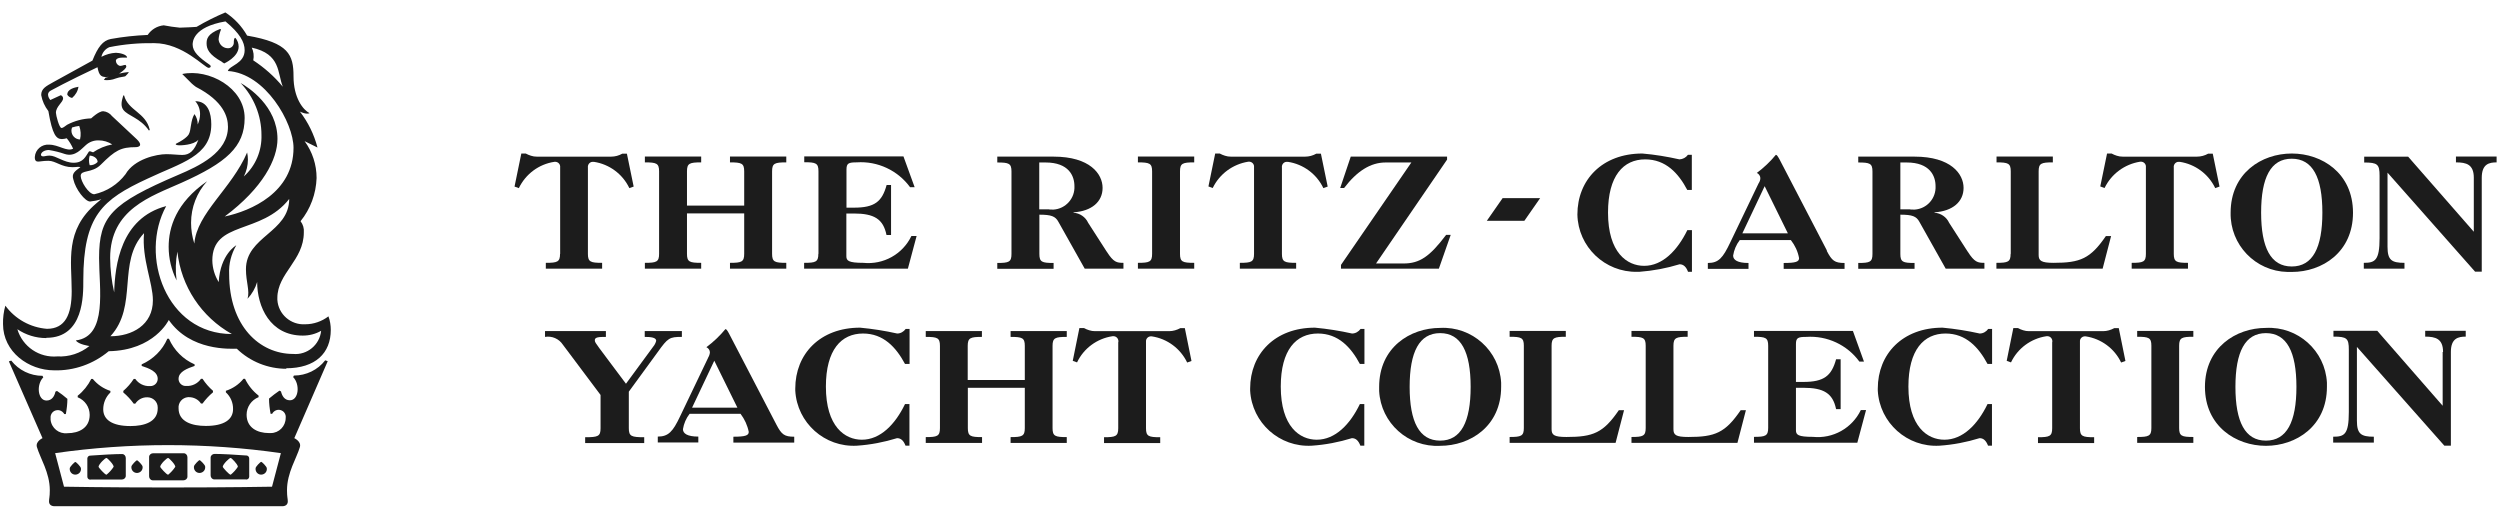
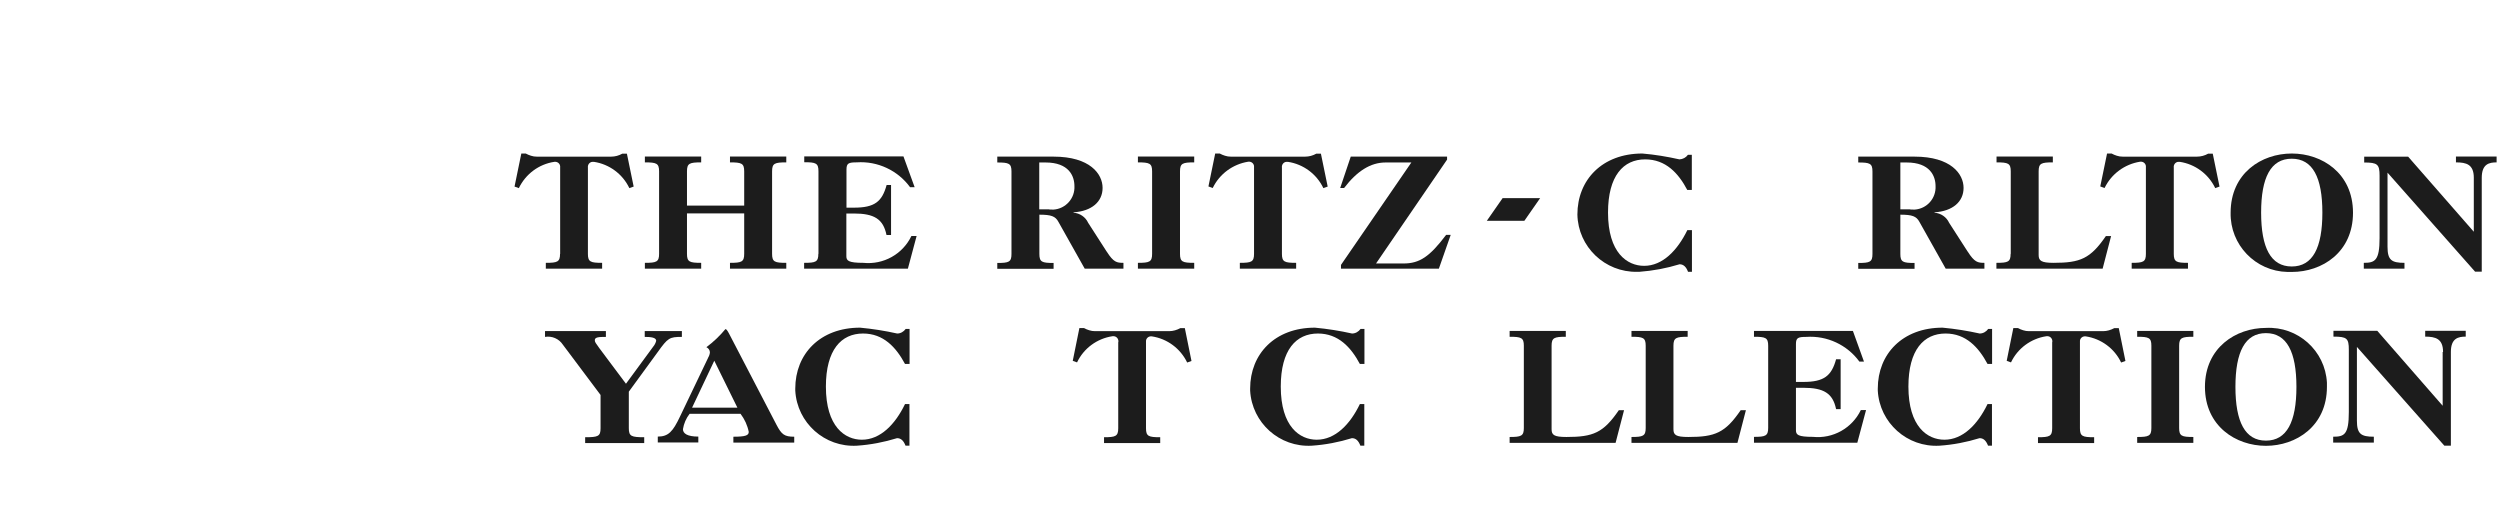
<svg xmlns="http://www.w3.org/2000/svg" width="140" height="29" viewBox="0 0 140 29" fill="none">
  <g id="Rityta 1 4" clip-path="url(#clip0_4441_13280)">
    <g id="Group 235">
      <g id="Group 42">
        <path id="Path 1" d="M33.631 22.117L31.521 19.303C31.302 18.968 30.908 18.8 30.521 18.866V18.538H33.93V18.866C33.529 18.866 33.309 18.881 33.309 19.048C33.309 19.158 33.361 19.216 33.565 19.5L35.054 21.49L36.579 19.413C36.66 19.318 36.718 19.201 36.747 19.085C36.747 18.902 36.455 18.866 36.105 18.866V18.538H38.185V18.866C37.492 18.866 37.404 18.917 36.835 19.712L35.214 21.934V23.983C35.214 24.434 35.36 24.485 36.076 24.485V24.813H32.769V24.485C33.492 24.485 33.631 24.434 33.631 23.983V22.131V22.117Z" fill="#1C1C1C" />
        <path id="Path 2" d="M39.653 20.032C39.712 19.937 39.748 19.835 39.755 19.726C39.748 19.602 39.675 19.5 39.558 19.442C39.952 19.15 40.31 18.808 40.624 18.429C40.675 18.429 40.726 18.494 40.828 18.684L43.478 23.778C43.77 24.34 43.93 24.456 44.477 24.456V24.784H41.069V24.456C41.726 24.456 41.93 24.391 41.93 24.187C41.857 23.815 41.697 23.472 41.471 23.174H38.617C38.42 23.429 38.296 23.72 38.245 24.034C38.245 24.274 38.485 24.449 39.106 24.449V24.777H36.836V24.449C37.434 24.449 37.683 24.165 38.084 23.319L39.66 20.025L39.653 20.032ZM40.004 20.192L38.755 22.831H41.295L39.996 20.192H40.004Z" fill="#1C1C1C" />
        <path id="Path 3" d="M50.929 22.634V24.959H50.71C50.6 24.675 50.454 24.537 50.235 24.537C49.505 24.762 48.754 24.908 47.987 24.959C46.185 25.061 44.637 23.684 44.535 21.876C44.535 21.84 44.535 21.803 44.535 21.76C44.535 19.821 45.922 18.349 48.163 18.349C48.863 18.414 49.556 18.524 50.243 18.677C50.432 18.677 50.608 18.575 50.717 18.422H50.936V20.382H50.681C50.177 19.442 49.469 18.677 48.33 18.677C47.111 18.677 46.25 19.588 46.25 21.65C46.25 23.895 47.316 24.624 48.265 24.624C49.301 24.624 50.133 23.764 50.681 22.627H50.936L50.929 22.634Z" fill="#1C1C1C" />
-         <path id="Path 4" d="M57.396 21.716H54.199V23.975C54.199 24.427 54.345 24.478 54.995 24.478V24.806H51.842V24.478C52.484 24.478 52.637 24.427 52.637 23.975V19.369C52.637 18.917 52.491 18.866 51.842 18.866V18.538H54.987V18.866C54.345 18.866 54.192 18.917 54.192 19.369V21.279H57.389V19.369C57.389 18.917 57.243 18.866 56.593 18.866V18.538H59.739V18.866C59.096 18.866 58.943 18.917 58.943 19.369V23.975C58.943 24.427 59.089 24.478 59.739 24.478V24.806H56.593V24.478C57.235 24.478 57.389 24.427 57.389 23.975V21.716H57.396Z" fill="#1C1C1C" />
        <path id="Path 5" d="M62.629 19.157C62.651 18.997 62.548 18.851 62.388 18.829C62.359 18.829 62.33 18.829 62.293 18.829C61.432 18.96 60.687 19.507 60.315 20.294L60.074 20.207L60.446 18.37H60.702C60.797 18.421 60.892 18.465 60.994 18.494C61.103 18.53 61.213 18.545 61.322 18.545H65.475C65.694 18.545 65.906 18.479 66.096 18.377H66.351L66.723 20.214L66.482 20.302C66.103 19.514 65.366 18.968 64.504 18.837C64.344 18.815 64.198 18.917 64.176 19.077C64.176 19.106 64.176 19.135 64.176 19.172V23.982C64.176 24.434 64.322 24.485 64.972 24.485V24.813H61.826V24.485C62.468 24.485 62.621 24.434 62.621 23.982V19.165L62.629 19.157Z" fill="#1C1C1C" />
        <path id="Path 6" d="M76.401 22.634V24.959H76.182C76.073 24.675 75.927 24.537 75.708 24.537C74.978 24.762 74.226 24.908 73.46 24.959C71.657 25.061 70.11 23.684 70.008 21.876C70.008 21.84 70.008 21.803 70.008 21.76C70.008 19.821 71.394 18.349 73.635 18.349C74.336 18.414 75.029 18.524 75.715 18.677C75.905 18.677 76.08 18.575 76.19 18.422H76.409V20.382H76.153C75.65 19.442 74.942 18.677 73.803 18.677C72.584 18.677 71.723 19.588 71.723 21.65C71.723 23.895 72.788 24.624 73.737 24.624C74.774 24.624 75.606 23.764 76.153 22.627H76.409L76.401 22.634Z" fill="#1C1C1C" />
-         <path id="Path 7" d="M80.648 18.363C82.436 18.268 83.969 19.639 84.064 21.431C84.064 21.512 84.064 21.584 84.064 21.665C84.064 23.873 82.327 24.966 80.648 24.966C78.86 25.061 77.327 23.691 77.232 21.898C77.232 21.818 77.232 21.745 77.232 21.665C77.232 19.456 78.969 18.363 80.648 18.363ZM80.648 24.675C81.816 24.675 82.356 23.625 82.356 21.665C82.356 19.704 81.816 18.655 80.648 18.655C79.48 18.655 78.94 19.704 78.94 21.665C78.94 23.625 79.48 24.675 80.648 24.675Z" fill="#1C1C1C" />
        <path id="Path 8" d="M85.335 19.362C85.335 18.91 85.189 18.859 84.539 18.859V18.531H87.685V18.859C87.042 18.859 86.889 18.91 86.889 19.362V24.034C86.889 24.355 87.021 24.471 87.721 24.471C89.225 24.471 89.787 24.238 90.655 22.97H90.947L90.473 24.799H84.539V24.471C85.181 24.471 85.335 24.42 85.335 23.968V19.362Z" fill="#1C1C1C" />
        <path id="Path 9" d="M92.159 19.362C92.159 18.91 92.013 18.859 91.363 18.859V18.531H94.509V18.859C93.867 18.859 93.713 18.91 93.713 19.362V24.034C93.713 24.355 93.845 24.471 94.545 24.471C96.049 24.471 96.611 24.238 97.479 22.97H97.771L97.297 24.799H91.363V24.471C92.006 24.471 92.159 24.42 92.159 23.968V19.362Z" fill="#1C1C1C" />
        <path id="Path 10" d="M99.018 19.362C99.018 18.91 98.872 18.859 98.223 18.859V18.531H103.762L104.383 20.251H104.127C103.441 19.311 102.317 18.786 101.149 18.866C100.69 18.866 100.573 18.918 100.573 19.267V21.388H100.989C102.149 21.388 102.565 21.046 102.821 20.12H103.076V22.912H102.821C102.638 22.022 102.127 21.716 100.989 21.716H100.573V24.092C100.573 24.347 100.682 24.464 101.522 24.464C102.646 24.581 103.718 23.976 104.207 22.963H104.499L104.01 24.792H98.223V24.464C98.865 24.464 99.018 24.413 99.018 23.961V19.362Z" fill="#1C1C1C" />
        <path id="Path 11" d="M111.55 22.634V24.959H111.331C111.221 24.675 111.075 24.537 110.856 24.537C110.127 24.762 109.375 24.908 108.608 24.959C106.806 25.061 105.258 23.684 105.156 21.876C105.156 21.84 105.156 21.803 105.156 21.76C105.156 19.821 106.543 18.349 108.784 18.349C109.484 18.414 110.178 18.524 110.864 18.677C111.053 18.677 111.229 18.575 111.338 18.422H111.557V20.382H111.302C110.798 19.442 110.09 18.677 108.951 18.677C107.733 18.677 106.871 19.588 106.871 21.65C106.871 23.895 107.937 24.624 108.886 24.624C109.922 24.624 110.754 23.764 111.302 22.627H111.557L111.55 22.634Z" fill="#1C1C1C" />
        <path id="Path 12" d="M114.929 19.157C114.951 18.997 114.849 18.851 114.689 18.829C114.659 18.829 114.63 18.829 114.594 18.829C113.733 18.96 112.988 19.507 112.616 20.294L112.375 20.207L112.747 18.37H113.003C113.098 18.421 113.192 18.465 113.295 18.494C113.404 18.53 113.514 18.545 113.623 18.545H117.776C117.995 18.545 118.207 18.479 118.396 18.377H118.652L119.024 20.214L118.783 20.302C118.411 19.514 117.666 18.968 116.805 18.837C116.645 18.815 116.499 18.917 116.477 19.077C116.477 19.106 116.477 19.135 116.477 19.172V23.982C116.477 24.434 116.623 24.485 117.272 24.485V24.813H114.127V24.485C114.769 24.485 114.922 24.434 114.922 23.982V19.165L114.929 19.157Z" fill="#1C1C1C" />
        <path id="Path 13" d="M120.477 19.362C120.477 18.91 120.331 18.859 119.682 18.859V18.531H122.827V18.859C122.185 18.859 122.032 18.91 122.032 19.362V23.968C122.032 24.42 122.178 24.471 122.827 24.471V24.799H119.682V24.471C120.324 24.471 120.477 24.42 120.477 23.968V19.362Z" fill="#1C1C1C" />
        <path id="Path 14" d="M126.892 18.363C128.68 18.268 130.213 19.639 130.308 21.431C130.308 21.512 130.308 21.584 130.308 21.665C130.308 23.873 128.571 24.966 126.892 24.966C125.214 24.966 123.477 23.866 123.477 21.665C123.477 19.464 125.214 18.363 126.892 18.363ZM126.892 24.675C128.06 24.675 128.6 23.625 128.6 21.665C128.6 19.704 128.06 18.655 126.892 18.655C125.725 18.655 125.184 19.704 125.184 21.665C125.184 23.625 125.725 24.675 126.892 24.675Z" fill="#1C1C1C" />
        <path id="Path 15" d="M136.811 19.711C136.811 18.968 136.388 18.851 135.811 18.851V18.523H138.081V18.851C137.665 18.851 137.249 18.939 137.249 19.711V24.959H136.884L131.987 19.427V23.56C131.987 24.303 132.22 24.456 132.935 24.456V24.784H130.658V24.456C131.279 24.456 131.534 24.34 131.534 23.079V19.58C131.534 18.946 131.425 18.851 130.673 18.851V18.523H133.125L136.789 22.722V19.711H136.811Z" fill="#1C1C1C" />
        <path id="Path 17" d="M138.526 12.97L134.855 8.772H132.395V9.1C133.139 9.1 133.256 9.202 133.256 9.829V13.335C133.256 14.588 133.001 14.719 132.373 14.719V15.047H134.65V14.719C133.928 14.719 133.701 14.566 133.701 13.816V9.668L138.606 15.215H138.978V9.96C138.978 9.18 139.394 9.093 139.81 9.093V8.765H137.533V9.093C138.11 9.093 138.533 9.202 138.533 9.953V12.977L138.526 12.97Z" fill="#1C1C1C" />
        <path id="Path 18" d="M128.338 8.597C126.644 8.597 124.915 9.697 124.915 11.913C124.878 13.706 126.301 15.193 128.104 15.229C128.184 15.229 128.265 15.229 128.345 15.229C130.038 15.229 131.768 14.129 131.768 11.913C131.768 9.697 130.031 8.597 128.345 8.597H128.338ZM128.338 14.923C127.163 14.923 126.623 13.873 126.623 11.906C126.623 9.938 127.163 8.888 128.338 8.888C129.513 8.888 130.053 9.938 130.053 11.906C130.053 13.873 129.513 14.923 128.338 14.923Z" fill="#1C1C1C" />
        <path id="Path 19" d="M120.17 14.216C120.17 14.668 120.024 14.719 119.374 14.719V15.047H122.527V14.719C121.878 14.719 121.732 14.668 121.732 14.216V9.391C121.71 9.231 121.812 9.085 121.972 9.063C122.002 9.063 122.031 9.063 122.067 9.063C122.929 9.194 123.673 9.741 124.053 10.535L124.293 10.448L123.914 8.604H123.658C123.469 8.713 123.25 8.772 123.031 8.772H118.871C118.761 8.772 118.644 8.757 118.542 8.721C118.44 8.691 118.345 8.648 118.25 8.597H117.995L117.615 10.441L117.856 10.528C118.236 9.741 118.98 9.194 119.841 9.056C120.002 9.034 120.148 9.136 120.17 9.296C120.17 9.326 120.17 9.355 120.17 9.391V14.223V14.216Z" fill="#1C1C1C" />
        <path id="Path 20" d="M112.594 14.216C112.594 14.668 112.448 14.719 111.799 14.719V15.047H117.747L118.222 13.218H117.93C117.061 14.486 116.499 14.719 114.996 14.719C114.302 14.719 114.164 14.595 114.164 14.282V9.596C114.164 9.144 114.31 9.093 114.959 9.093V8.765H111.806V9.093C112.456 9.093 112.602 9.144 112.602 9.596V14.216H112.594Z" fill="#1C1C1C" />
        <path id="Path 21" d="M110.186 14.085L109.15 12.474C109.004 12.153 108.682 11.935 108.332 11.913V11.891C109.347 11.825 109.96 11.301 109.96 10.521C109.96 9.741 109.252 8.771 107.215 8.771H104.062V9.099C104.712 9.099 104.858 9.15 104.858 9.602V14.223C104.858 14.675 104.712 14.726 104.062 14.726V15.054H107.215V14.726C106.566 14.726 106.42 14.675 106.42 14.223V12.022C107.084 12.022 107.318 12.11 107.486 12.423L108.96 15.047H111.127V14.719C110.755 14.719 110.573 14.69 110.193 14.092L110.186 14.085ZM106.975 11.723H106.42V9.099H106.778C108.077 9.099 108.391 9.857 108.391 10.419C108.427 11.104 107.909 11.694 107.215 11.738C107.135 11.738 107.048 11.738 106.967 11.731L106.975 11.723Z" fill="#1C1C1C" />
-         <path id="Path 22" d="M102.31 14.034L99.653 8.925C99.543 8.728 99.5 8.67 99.448 8.67C99.135 9.049 98.777 9.391 98.383 9.683C98.492 9.734 98.573 9.843 98.58 9.967C98.58 10.077 98.543 10.179 98.478 10.273L96.887 13.59C96.478 14.45 96.237 14.727 95.639 14.727V15.055H97.916V14.727C97.303 14.727 97.055 14.559 97.055 14.311C97.106 13.998 97.23 13.699 97.427 13.444H100.288C100.521 13.743 100.682 14.085 100.748 14.457C100.748 14.661 100.551 14.727 99.886 14.727V15.055H103.295V14.727C102.74 14.727 102.587 14.603 102.295 14.041L102.31 14.034ZM97.573 13.065L98.821 10.426L100.12 13.065H97.58H97.573Z" fill="#1C1C1C" />
        <path id="Path 23" d="M94.494 12.882C93.939 14.019 93.107 14.887 92.071 14.887C91.122 14.887 90.049 14.158 90.049 11.906C90.049 9.843 90.91 8.925 92.129 8.925C93.282 8.925 93.99 9.697 94.487 10.637H94.742V8.67H94.523C94.414 8.823 94.239 8.917 94.049 8.925C93.363 8.772 92.669 8.655 91.969 8.597C89.728 8.597 88.334 10.069 88.334 12.015C88.371 13.822 89.874 15.258 91.684 15.222C91.721 15.222 91.757 15.222 91.801 15.222C92.567 15.164 93.319 15.025 94.056 14.799C94.275 14.799 94.428 14.945 94.53 15.222H94.749V12.889H94.501L94.494 12.882Z" fill="#1C1C1C" />
        <path id="Path 24" d="M75.095 15.047H80.576L81.24 13.152H80.984C80.065 14.369 79.503 14.755 78.598 14.755H77.058L81.036 8.939V8.771H75.642L75.051 10.528H75.27C75.992 9.581 76.751 9.099 77.591 9.099H79.036L75.095 14.835V15.054H75.087L75.095 15.047Z" fill="#1C1C1C" />
        <path id="Path 25" d="M70.226 14.216C70.226 14.668 70.08 14.719 69.431 14.719V15.047H72.584V14.719C71.934 14.719 71.788 14.668 71.788 14.216V9.391C71.766 9.231 71.868 9.085 72.029 9.063C72.058 9.063 72.088 9.063 72.124 9.063C72.985 9.194 73.73 9.741 74.109 10.535L74.35 10.448L73.971 8.604H73.715C73.525 8.713 73.306 8.772 73.087 8.772H68.927C68.818 8.772 68.701 8.757 68.599 8.721C68.497 8.691 68.402 8.648 68.307 8.597H68.051L67.672 10.441L67.913 10.528C68.292 9.741 69.037 9.194 69.898 9.056C70.058 9.034 70.204 9.136 70.226 9.296C70.226 9.326 70.226 9.355 70.226 9.391V14.223V14.216Z" fill="#1C1C1C" />
        <path id="Path 26" d="M64.518 14.216C64.518 14.668 64.372 14.719 63.723 14.719V15.047H66.876V14.719C66.226 14.719 66.08 14.668 66.08 14.216V9.596C66.08 9.144 66.226 9.093 66.876 9.093V8.765H63.723V9.093C64.372 9.093 64.518 9.144 64.518 9.596V14.216Z" fill="#1C1C1C" />
        <path id="Path 27" d="M61.971 14.085L60.935 12.474C60.789 12.153 60.468 11.935 60.117 11.913V11.891C61.132 11.825 61.745 11.301 61.745 10.521C61.745 9.741 61.037 8.771 59.001 8.771H55.848V9.099C56.497 9.099 56.643 9.15 56.643 9.602V14.223C56.643 14.675 56.497 14.726 55.848 14.726V15.054H59.001V14.726C58.351 14.726 58.205 14.675 58.205 14.223V12.022C58.869 12.022 59.103 12.11 59.271 12.423L60.745 15.047H62.913V14.719C62.54 14.719 62.358 14.69 61.978 14.092L61.971 14.085ZM58.752 11.723H58.198V9.099H58.555C59.855 9.099 60.168 9.857 60.168 10.419C60.205 11.104 59.679 11.694 58.993 11.738C58.913 11.738 58.833 11.738 58.752 11.731V11.723Z" fill="#1C1C1C" />
        <path id="Path 28" d="M45.827 14.216C45.827 14.668 45.681 14.719 45.031 14.719V15.047H50.841L51.33 13.217H51.038C50.549 14.238 49.469 14.835 48.345 14.719C47.498 14.719 47.396 14.595 47.396 14.34V11.956H47.812C48.951 11.956 49.461 12.263 49.644 13.159H49.899V10.36H49.651C49.396 11.293 48.98 11.629 47.819 11.629H47.403V9.5C47.403 9.143 47.513 9.092 47.98 9.092C49.148 9.012 50.279 9.544 50.965 10.484H51.22L50.593 8.757H45.038V9.085C45.688 9.085 45.834 9.136 45.834 9.588V14.216H45.827Z" fill="#1C1C1C" />
        <path id="Path 29" d="M41.675 14.216C41.675 14.668 41.529 14.719 40.879 14.719V15.047H44.032V14.719C43.383 14.719 43.237 14.668 43.237 14.216V9.596C43.237 9.144 43.383 9.093 44.032 9.093V8.765H40.879V9.093C41.529 9.093 41.675 9.144 41.675 9.596V11.512H38.471V9.596C38.471 9.144 38.617 9.093 39.266 9.093V8.765H36.113V9.093C36.763 9.093 36.909 9.144 36.909 9.596V14.216C36.909 14.668 36.763 14.719 36.113 14.719V15.047H39.266V14.719C38.617 14.719 38.471 14.668 38.471 14.216V11.95H41.675V14.216Z" fill="#1C1C1C" />
        <path id="Path 30" d="M31.362 14.216C31.362 14.668 31.216 14.719 30.566 14.719V15.047H33.719V14.719C33.069 14.719 32.923 14.668 32.923 14.216V9.391C32.902 9.231 33.004 9.085 33.164 9.063C33.194 9.063 33.223 9.063 33.259 9.063C34.12 9.194 34.865 9.741 35.244 10.535L35.485 10.448L35.106 8.604H34.85C34.661 8.713 34.442 8.772 34.223 8.772H30.062C29.953 8.772 29.836 8.757 29.734 8.721C29.632 8.691 29.537 8.648 29.442 8.597H29.194L28.814 10.448L29.055 10.535C29.435 9.748 30.172 9.194 31.041 9.063C31.201 9.041 31.347 9.143 31.369 9.304C31.369 9.333 31.369 9.362 31.369 9.398V14.223L31.362 14.216Z" fill="#1C1C1C" />
        <path id="Path 31" d="M83.262 12.365H85.364L86.247 11.097H84.145L83.262 12.365Z" fill="#1C1C1C" />
      </g>
-       <path id="Path 65" d="M5.519 26.14C5.519 26.009 5.876 25.645 5.964 25.645C6.008 25.645 6.365 26.002 6.365 26.14C6.256 26.308 6.117 26.461 5.964 26.585C5.876 26.585 5.519 26.184 5.519 26.14ZM12.474 26.14C12.474 26.009 12.832 25.645 12.919 25.645C12.963 25.645 13.321 26.002 13.321 26.14C13.211 26.308 13.072 26.461 12.919 26.585C12.832 26.585 12.474 26.184 12.474 26.14ZM8.971 26.14C8.971 26.009 9.328 25.645 9.416 25.645C9.46 25.645 9.817 26.002 9.817 26.14C9.708 26.308 9.569 26.461 9.416 26.585C9.328 26.585 8.971 26.184 8.971 26.14ZM5.066 26.854H6.818C6.934 26.854 7.037 26.774 7.044 26.658C7.044 26.65 7.044 26.643 7.044 26.636V25.652C7.044 25.535 6.964 25.433 6.847 25.426C6.84 25.426 6.832 25.426 6.825 25.426C6.467 25.426 5.613 25.47 5.073 25.513C4.978 25.506 4.898 25.572 4.891 25.666C4.891 25.674 4.891 25.688 4.891 25.695V26.68C4.884 26.774 4.949 26.854 5.044 26.862C5.051 26.862 5.066 26.862 5.073 26.862L5.066 26.854ZM3.906 26.228C3.906 26.14 4.176 25.87 4.219 25.87C4.263 25.87 4.533 26.14 4.533 26.228C4.555 26.402 4.431 26.555 4.256 26.577C4.081 26.599 3.927 26.475 3.906 26.3C3.906 26.271 3.906 26.249 3.906 26.22V26.228ZM7.358 26.133C7.358 26.045 7.628 25.776 7.672 25.776C7.715 25.776 7.985 26.045 7.985 26.133C8.007 26.308 7.883 26.461 7.708 26.483C7.533 26.505 7.38 26.381 7.358 26.206C7.358 26.177 7.358 26.155 7.358 26.125V26.133ZM10.27 26.898C10.387 26.898 10.489 26.818 10.496 26.701C10.496 26.694 10.496 26.687 10.496 26.68V25.608C10.496 25.491 10.416 25.389 10.299 25.382C10.292 25.382 10.284 25.382 10.277 25.382H8.577C8.46 25.382 8.358 25.462 8.35 25.579C8.35 25.586 8.35 25.593 8.35 25.601V26.672C8.35 26.789 8.431 26.891 8.547 26.898C8.555 26.898 8.562 26.898 8.569 26.898H10.27ZM13.773 26.854C13.868 26.862 13.948 26.796 13.956 26.701C13.956 26.694 13.956 26.68 13.956 26.672V25.688C13.963 25.593 13.897 25.513 13.802 25.506C13.795 25.506 13.78 25.506 13.773 25.506C13.233 25.462 12.386 25.419 12.021 25.419C11.905 25.419 11.803 25.499 11.795 25.615C11.795 25.623 11.795 25.63 11.795 25.637V26.621C11.795 26.738 11.876 26.84 11.992 26.847C12 26.847 12.007 26.847 12.014 26.847H13.766L13.773 26.854ZM14.941 26.228C14.963 26.402 14.839 26.555 14.664 26.577C14.488 26.599 14.335 26.475 14.313 26.3C14.313 26.271 14.313 26.249 14.313 26.22C14.313 26.133 14.583 25.863 14.627 25.863C14.671 25.863 14.941 26.133 14.941 26.22V26.228ZM11.489 26.133C11.511 26.308 11.387 26.461 11.211 26.483C11.036 26.505 10.883 26.381 10.861 26.206C10.861 26.177 10.861 26.155 10.861 26.125C10.861 26.038 11.131 25.768 11.175 25.768C11.219 25.768 11.489 26.038 11.489 26.125V26.133ZM6.905 5.346H6.949C7.175 6.199 8.161 6.287 8.387 7.27L8.343 7.314C7.847 6.593 7.175 6.505 6.905 6.148C6.774 5.966 6.774 5.747 6.905 5.339V5.346ZM8.562 16.818C8.562 18.203 7.394 18.83 6.183 18.83C7.752 17.132 6.54 14.668 8.066 13.057C7.934 14.493 8.562 15.834 8.562 16.818ZM16.014 20.623C17.671 20.623 18.524 19.77 18.524 18.473C18.524 18.21 18.481 17.955 18.393 17.715C18.021 17.999 17.561 18.159 17.094 18.159C16.284 18.21 15.583 17.598 15.532 16.789C15.532 16.753 15.532 16.716 15.532 16.687C15.532 15.302 17.014 14.581 17.014 13.014C17.036 12.788 16.97 12.569 16.831 12.387C17.386 11.702 17.7 10.849 17.729 9.967C17.729 9.224 17.495 8.502 17.058 7.905L17.78 8.262C17.59 7.533 17.255 6.848 16.795 6.25C16.795 6.25 17.152 6.432 17.335 6.338C16.977 6.155 16.437 5.485 16.437 4.275C16.437 3.065 16.167 2.394 13.839 1.994C13.54 1.469 13.124 1.024 12.62 0.696C12.065 0.93 11.525 1.199 11.007 1.505C11.007 1.505 10.336 1.549 10.066 1.549C9.766 1.52 9.467 1.476 9.168 1.418C8.803 1.454 8.474 1.651 8.27 1.957C7.577 1.986 6.891 2.059 6.205 2.183C5.759 2.271 5.482 2.628 5.176 3.393L2.979 4.603C2.577 4.829 2.307 4.96 2.307 5.324C2.366 5.652 2.504 5.959 2.709 6.221C2.935 7.562 3.154 7.788 3.468 7.788C3.555 7.788 3.65 7.766 3.738 7.744C3.884 7.919 4 8.116 4.095 8.327C3.738 8.509 3.285 8.101 2.752 8.101C2.344 8.065 1.979 8.371 1.95 8.786C1.95 8.801 1.95 8.808 1.95 8.823C1.95 9.005 2.037 9.049 2.132 9.049C2.263 9.049 2.402 9.005 2.716 9.005C3.117 9.005 3.438 9.362 4.059 9.362C4.285 9.362 4.416 9.318 4.504 9.362C4.19 9.588 4.008 9.719 4.103 10.033C4.234 10.616 4.774 11.286 5.044 11.286C5.256 11.264 5.467 11.221 5.672 11.155L5.402 11.381C3.606 12.904 4.015 14.603 4.015 16.308C4.015 17.605 3.657 18.414 2.628 18.414C1.701 18.341 0.848 17.868 0.3 17.117C0.205 17.452 0.161 17.802 0.169 18.145C0.169 19.712 1.607 20.739 3.037 20.739C4.154 20.769 5.234 20.382 6.088 19.668C8.642 19.624 9.452 17.919 9.452 17.919C10.664 19.668 12.905 19.529 13.262 19.529C14.007 20.251 15.007 20.652 16.043 20.652L16.014 20.623ZM16.196 11.133C16.196 13.014 13.773 13.24 13.773 15.076C13.773 15.798 13.999 16.286 13.861 16.731C14.109 16.468 14.299 16.14 14.401 15.791C14.401 17.175 15.123 18.793 16.955 18.793C17.32 18.793 17.671 18.706 17.984 18.524C17.904 19.311 17.203 19.894 16.415 19.821C14.532 19.821 12.832 18.254 12.832 15.346C12.803 14.777 12.948 14.224 13.233 13.735C13.233 13.735 12.335 14.231 12.248 15.798C12.021 15.433 11.898 15.018 11.89 14.588C11.89 12.35 14.627 13.152 16.196 11.141V11.133ZM14.087 2.664C15.744 3.021 15.525 4.1 15.839 4.858C15.364 4.282 14.802 3.787 14.182 3.378C14.233 3.138 14.204 2.883 14.094 2.657L14.087 2.664ZM4.037 7.139C4.168 7.096 4.307 7.066 4.438 7.052C4.526 7.3 4.541 7.562 4.482 7.81C4.212 7.81 3.993 7.577 4 7.307C4 7.249 4.015 7.19 4.037 7.139ZM4.978 8.488C4.796 8.757 4.665 9.114 4.125 9.114C3.584 9.114 3.139 8.714 2.782 8.714C2.599 8.714 2.512 8.757 2.424 8.757C2.336 8.757 2.293 8.714 2.293 8.67C2.293 8.539 2.475 8.4 2.738 8.4C3.044 8.451 3.344 8.524 3.636 8.626C4.219 8.808 4.577 8.313 4.803 8.13C5 7.948 5.256 7.854 5.526 7.861C5.796 7.861 6.059 7.941 6.285 8.087C5.898 8.16 5.533 8.313 5.212 8.531C5.081 8.488 5.03 8.444 4.986 8.488H4.978ZM5.467 9.071C5.351 9.195 5.19 9.26 5.022 9.253C4.971 9.078 4.971 8.888 5.022 8.714C5.205 8.714 5.467 8.845 5.467 9.071ZM2.599 18.917C4.708 18.917 4.665 16.498 4.665 15.696C4.665 12.066 5.738 11.177 8.248 10.011C10.131 9.114 11.832 8.757 11.832 6.964C11.832 6.338 11.649 5.667 10.934 5.667C11.109 5.864 11.204 6.119 11.204 6.389C11.204 6.593 11.153 6.789 11.073 6.972C11.073 6.76 11.014 6.563 10.89 6.389C10.664 6.746 10.708 7.285 10.576 7.511C10.576 7.511 10.489 7.737 9.854 8.05C9.854 8.05 9.766 8.138 10.08 8.138C10.08 8.138 10.839 8.138 11.109 7.824C10.883 8.451 10.613 8.677 10.211 8.677C9.985 8.677 9.628 8.633 9.314 8.633C8.774 8.633 7.518 8.903 7.029 9.756C6.599 10.324 5.978 10.725 5.278 10.878C4.964 10.878 4.519 10.157 4.519 9.851C4.519 9.493 5.146 9.719 5.643 9.224C6.453 8.415 6.767 8.24 7.613 8.24C7.613 8.24 8.11 8.24 7.657 7.795L6.27 6.498C6.154 6.345 5.971 6.243 5.774 6.228C5.686 6.228 5.504 6.272 5.103 6.629C4.635 6.644 4.176 6.768 3.76 6.986C3.628 7.074 3.533 7.168 3.446 7.168C3.314 7.168 3.132 6.447 3.132 6.316C3.132 5.959 3.533 5.733 3.533 5.507C3.533 5.426 3.475 5.354 3.402 5.332L2.818 5.601C2.818 5.601 2.504 5.244 2.862 5.062C2.862 5.062 3.76 4.566 5.46 3.765C5.548 4.26 5.686 4.348 6.088 4.304L5.905 4.348L5.818 4.479C6.044 4.508 6.278 4.479 6.489 4.392C6.716 4.304 6.986 4.304 7.029 4.26C7.073 4.217 7.212 4.078 7.212 4.034C7.029 4.049 6.847 4.078 6.672 4.122C6.942 3.94 7.073 3.808 7.073 3.721C7.073 3.685 7.051 3.655 7.029 3.634C6.898 3.634 6.803 3.721 6.672 3.677C6.562 3.626 6.497 3.524 6.489 3.408C6.489 3.32 6.577 3.225 6.891 3.225H7.117C7.117 3.043 6.672 2.956 6.489 2.956C6.205 2.97 5.935 3.05 5.679 3.182C5.73 2.941 5.898 2.737 6.124 2.642C6.949 2.475 7.796 2.402 8.635 2.416C10.248 2.416 11.46 3.801 11.686 3.801C11.773 3.801 11.868 3.714 11.73 3.619C11.146 3.218 10.788 2.897 10.788 2.497C10.788 2.365 10.788 1.513 12.627 1.199C13.437 1.87 13.7 2.365 13.7 2.81C13.7 3.568 12.846 3.663 12.759 3.976C14.868 4.107 16.437 6.884 16.437 8.276C16.437 10.783 14.058 11.811 12.584 12.124C14.737 10.514 15.539 8.903 15.539 7.781C15.539 5.944 13.883 4.873 13.474 4.647C14.218 5.434 14.642 6.476 14.642 7.555C14.671 8.437 14.313 9.289 13.656 9.88C13.802 9.588 13.883 9.267 13.883 8.939C13.883 8.801 13.868 8.67 13.839 8.539C12.985 10.55 11.014 11.942 10.883 13.64C10.759 13.261 10.7 12.868 10.7 12.474C10.7 11.614 11.022 10.783 11.598 10.149C9.847 11.359 9.445 12.744 9.445 13.823C9.445 14.471 9.598 15.12 9.89 15.703C9.817 15.164 9.832 14.624 9.934 14.092C10.139 16.031 11.277 17.751 12.985 18.706C9.306 18.706 7.781 14.318 9.306 11.541C6.752 12.212 6.438 14.858 6.394 16.374C6.248 15.74 6.175 15.098 6.168 14.45C6.168 11.716 8.453 11.002 10.16 10.237C12.671 9.114 13.7 8.225 13.7 6.607C13.7 4.909 11.686 3.83 10.204 4.144L10.744 4.683C10.817 4.749 10.89 4.807 10.97 4.865C12.54 5.674 12.766 6.563 12.766 7.103C12.766 8.539 11.153 9.297 9.985 9.792C6.219 11.403 5.548 12.117 5.548 14.45C5.548 16.148 6.044 18.837 4.249 19.063C4.38 19.289 5.008 19.377 5.008 19.377C4.504 19.785 3.862 19.996 3.212 19.959C2.198 20.047 1.264 19.413 0.972 18.436C1.446 18.757 2.008 18.932 2.585 18.932L2.599 18.917ZM12.423 3.466L12.554 3.553C12.554 3.553 13.364 3.196 13.364 2.613C13.364 2.431 13.299 2.263 13.182 2.118C13.094 2.118 13.094 2.3 13.094 2.387C13.094 2.562 12.948 2.708 12.773 2.701C12.759 2.701 12.751 2.701 12.737 2.701C12.474 2.686 12.262 2.475 12.241 2.205C12.255 2.023 12.299 1.841 12.372 1.666C12.372 1.644 12.35 1.622 12.328 1.622C11.605 1.892 11.569 2.205 11.569 2.431C11.569 2.744 11.7 3.058 12.423 3.459V3.466ZM3.767 5.303C3.825 5.397 3.92 5.463 4.037 5.485C4.227 5.324 4.358 5.106 4.395 4.858C4.168 4.902 3.767 4.989 3.767 5.303ZM18.342 20.222L18.211 20.178C17.795 20.718 17.145 21.031 16.459 21.031L16.415 21.118C16.817 21.519 16.729 22.416 16.233 22.416C15.919 22.416 15.788 22.146 15.736 21.92L15.649 21.876C15.444 22.015 15.255 22.161 15.065 22.321C15.065 22.605 15.101 22.89 15.153 23.174H15.24C15.342 22.977 15.583 22.89 15.78 22.991C15.934 23.064 16.021 23.232 15.999 23.4C15.999 23.866 15.627 24.252 15.16 24.252C15.131 24.252 15.094 24.252 15.065 24.252C14.393 24.252 13.81 23.939 13.81 23.225C13.81 22.787 14.08 22.401 14.481 22.241V22.153C14.16 21.905 13.897 21.578 13.722 21.213H13.634C13.379 21.527 13.036 21.76 12.649 21.884V21.971C12.912 22.212 13.058 22.554 13.051 22.911C13.051 23.494 12.554 23.852 11.525 23.852C10.766 23.852 10 23.626 10 22.868C9.971 22.547 10.204 22.27 10.525 22.241C10.547 22.241 10.562 22.241 10.584 22.241C10.854 22.241 11.109 22.372 11.255 22.598H11.343C11.511 22.365 11.708 22.153 11.927 21.971V21.884C11.7 21.687 11.503 21.461 11.343 21.213H11.255C11.073 21.476 10.766 21.629 10.445 21.614C10.219 21.636 10.022 21.476 10 21.25C10 21.235 10 21.22 10 21.213C10 20.812 10.496 20.63 10.898 20.492V20.404C10.255 20.127 9.744 19.61 9.46 18.968H9.372C9.095 19.61 8.577 20.12 7.934 20.404V20.492C8.336 20.623 8.832 20.805 8.832 21.213C8.832 21.439 8.65 21.621 8.423 21.621C8.409 21.621 8.401 21.621 8.387 21.621C8.066 21.636 7.759 21.483 7.577 21.22H7.489C7.329 21.468 7.132 21.694 6.905 21.891V21.978C7.124 22.161 7.321 22.372 7.489 22.605H7.577C7.723 22.379 7.978 22.241 8.248 22.248C8.569 22.248 8.832 22.496 8.832 22.817C8.832 22.838 8.832 22.853 8.832 22.875C8.832 23.633 8.073 23.859 7.307 23.859C6.278 23.859 5.781 23.502 5.781 22.919C5.781 22.561 5.927 22.219 6.183 21.978V21.891C5.796 21.767 5.453 21.534 5.197 21.22H5.11C4.927 21.585 4.672 21.905 4.351 22.161V22.248C4.752 22.408 5.022 22.795 5.022 23.232C5.022 23.954 4.438 24.26 3.767 24.26C3.3 24.311 2.884 23.976 2.833 23.509C2.833 23.48 2.833 23.443 2.833 23.414C2.811 23.196 2.964 22.991 3.19 22.97C3.358 22.948 3.519 23.043 3.599 23.188H3.687C3.738 22.911 3.774 22.62 3.774 22.336C3.592 22.175 3.395 22.029 3.19 21.891L3.103 21.935C3.059 22.161 2.92 22.43 2.606 22.43C2.11 22.43 2.023 21.534 2.424 21.133L2.38 21.046C1.694 21.046 1.052 20.732 0.629 20.193L0.497 20.236L2.38 24.537C2.38 24.537 1.979 24.719 2.066 25.032C2.249 25.659 2.789 26.468 2.789 27.452C2.789 27.853 2.745 27.897 2.745 28.079C2.745 28.261 2.877 28.349 3.059 28.349H15.802C15.985 28.349 16.116 28.261 16.116 28.079C16.116 27.897 16.072 27.853 16.072 27.452C16.072 26.468 16.612 25.659 16.795 25.032C16.882 24.719 16.481 24.537 16.481 24.537L18.349 20.236L18.342 20.222ZM9.416 27.299C5.92 27.299 3.584 27.255 3.584 27.255L3.088 25.375C7.285 24.777 11.54 24.777 15.729 25.375L15.233 27.255C15.233 27.255 12.912 27.299 9.401 27.299H9.416Z" fill="#1C1C1C" />
    </g>
  </g>
  <defs>
    <clipPath id="clip0_4441_13280">
      <rect width="140" height="28.104" fill="white" transform="translate(0 0.448)" />
    </clipPath>
  </defs>
</svg>